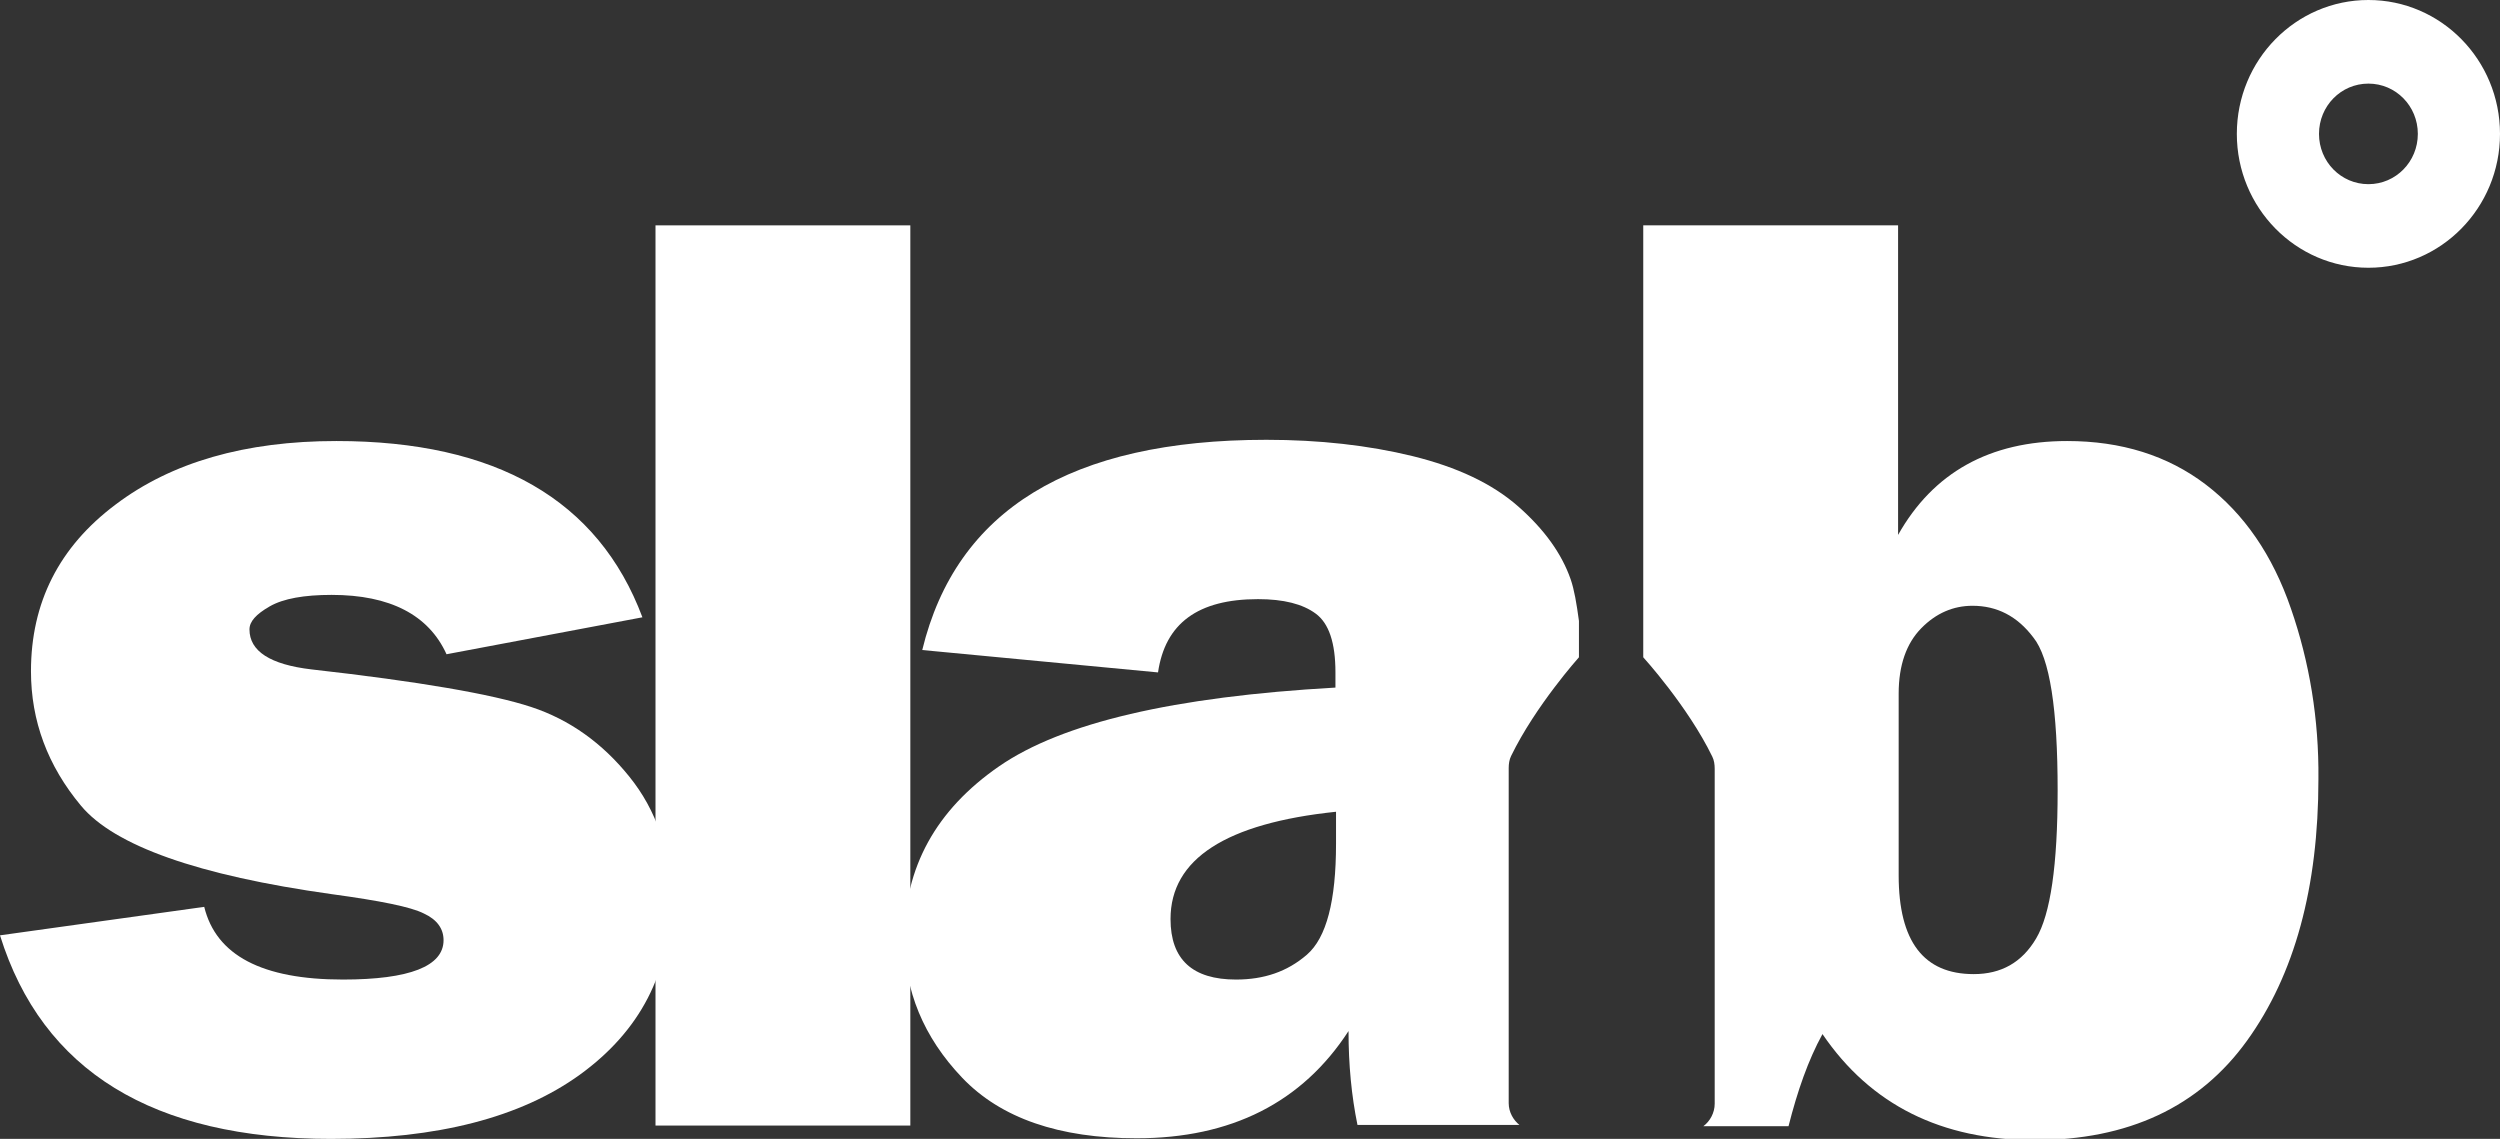
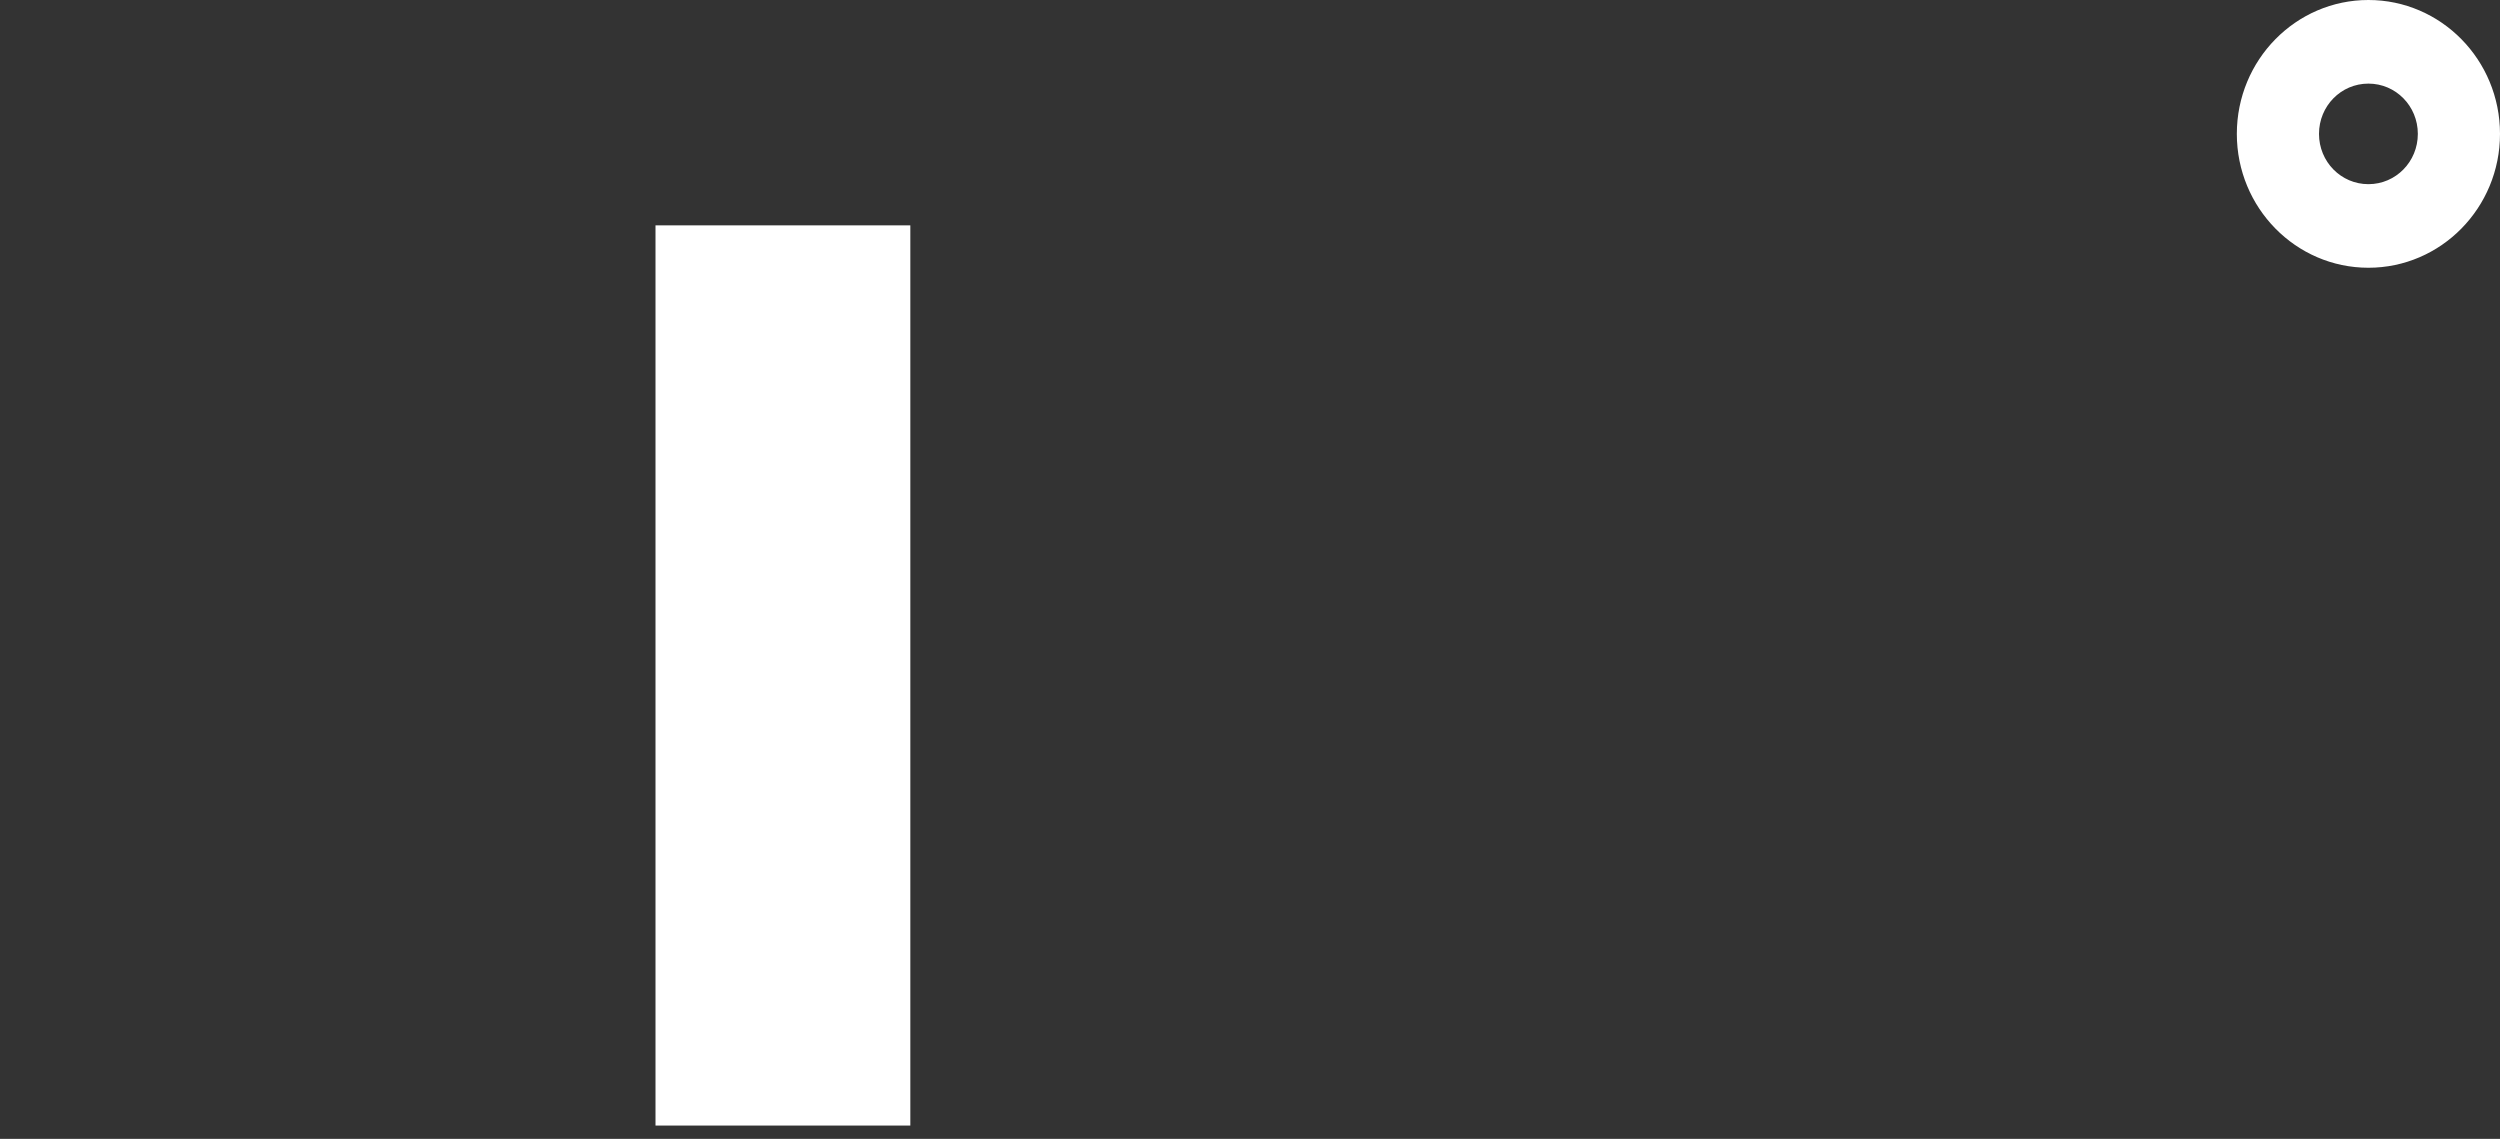
<svg xmlns="http://www.w3.org/2000/svg" width="90" height="41" viewBox="0 0 90 41" fill="none">
  <rect x="0" y="0" width="90" height="41" fill="#333333" stroke="none" />
-   <path d="M0 33.672L7.352 32.647C7.78 34.392 9.431 35.264 12.346 35.264C14.746 35.264 15.968 34.784 15.968 33.847C15.968 33.432 15.732 33.105 15.261 32.887C14.789 32.647 13.696 32.429 11.939 32.189C7.116 31.513 4.115 30.445 2.915 29.005C1.715 27.566 1.115 25.952 1.115 24.164C1.115 21.699 2.122 19.693 4.158 18.166C6.173 16.64 8.831 15.877 12.11 15.877C17.854 15.877 21.541 17.992 23.127 22.223L16.075 23.553C15.432 22.136 14.039 21.416 11.939 21.416C10.953 21.416 10.202 21.547 9.709 21.83C9.216 22.114 8.981 22.375 8.981 22.659C8.981 23.444 9.731 23.924 11.21 24.098C15.089 24.534 17.726 24.992 19.119 25.45C20.512 25.908 21.691 26.759 22.655 27.958C23.641 29.18 24.134 30.641 24.134 32.386C24.134 35.024 23.041 37.118 20.876 38.688C18.733 40.237 15.732 41 11.917 41C5.508 41 1.522 38.557 0 33.672Z" fill="white" />
  <path d="M32.772 8.113H23.598V40.52H32.772V8.113Z" fill="white" />
-   <path d="M54.313 39.713V27.653C54.313 27.501 54.334 27.348 54.399 27.217C55.278 25.407 56.842 23.662 56.842 23.662V22.354C56.757 21.721 56.671 21.22 56.542 20.849C56.221 19.933 55.599 19.061 54.656 18.232C53.713 17.403 52.448 16.814 50.862 16.422C49.255 16.029 47.497 15.833 45.59 15.833C38.538 15.833 34.423 18.363 33.201 23.401L41.689 24.207C41.946 22.441 43.125 21.569 45.289 21.569C46.211 21.569 46.897 21.743 47.368 22.092C47.84 22.441 48.076 23.139 48.076 24.207V24.753C42.267 25.08 38.238 26.018 35.966 27.588C33.694 29.158 32.558 31.23 32.558 33.781C32.558 35.657 33.244 37.336 34.637 38.797C36.03 40.258 38.131 40.978 40.917 40.978C44.325 40.978 46.876 39.691 48.547 37.118C48.547 38.339 48.655 39.452 48.869 40.498H54.699C54.484 40.324 54.313 40.041 54.313 39.713ZM48.097 30.379C48.097 32.429 47.754 33.76 47.047 34.37C46.34 34.981 45.504 35.264 44.496 35.264C42.932 35.264 42.139 34.545 42.139 33.084C42.139 30.924 44.132 29.638 48.097 29.223V30.379Z" fill="white" />
-   <path d="M82.477 21.918C81.812 19.977 80.784 18.494 79.412 17.447C78.04 16.4 76.368 15.877 74.418 15.877C71.631 15.877 69.595 17.011 68.331 19.257V8.113H59.157V22.157V23.662C59.157 23.662 60.764 25.429 61.643 27.239C61.708 27.37 61.729 27.522 61.729 27.675V39.735C61.729 40.062 61.558 40.368 61.322 40.542H64.387C64.708 39.277 65.094 38.165 65.609 37.227C67.345 39.779 69.895 41.044 73.239 41.044C76.625 41.044 79.176 39.844 80.891 37.467C82.605 35.09 83.463 31.95 83.463 28.046C83.484 25.887 83.141 23.837 82.477 21.918ZM73.303 33.781C72.789 34.654 72.039 35.068 71.053 35.068C69.252 35.068 68.352 33.891 68.352 31.513V24.971C68.352 23.946 68.631 23.161 69.166 22.616C69.702 22.07 70.324 21.808 71.01 21.808C71.889 21.808 72.617 22.179 73.196 22.943C73.796 23.684 74.075 25.538 74.075 28.46C74.075 31.143 73.818 32.909 73.303 33.781Z" fill="white" />
  <path d="M85.263 3.01C86.249 3.01 87.042 3.816 87.042 4.82C87.042 5.823 86.249 6.63 85.263 6.63C84.277 6.63 83.484 5.823 83.484 4.82C83.484 3.816 84.277 3.01 85.263 3.01ZM85.263 0C82.648 0 80.526 2.159 80.526 4.82C80.526 7.48 82.648 9.639 85.263 9.639C87.878 9.639 90 7.48 90 4.82C90 2.159 87.878 0 85.263 0Z" fill="white" />
</svg>